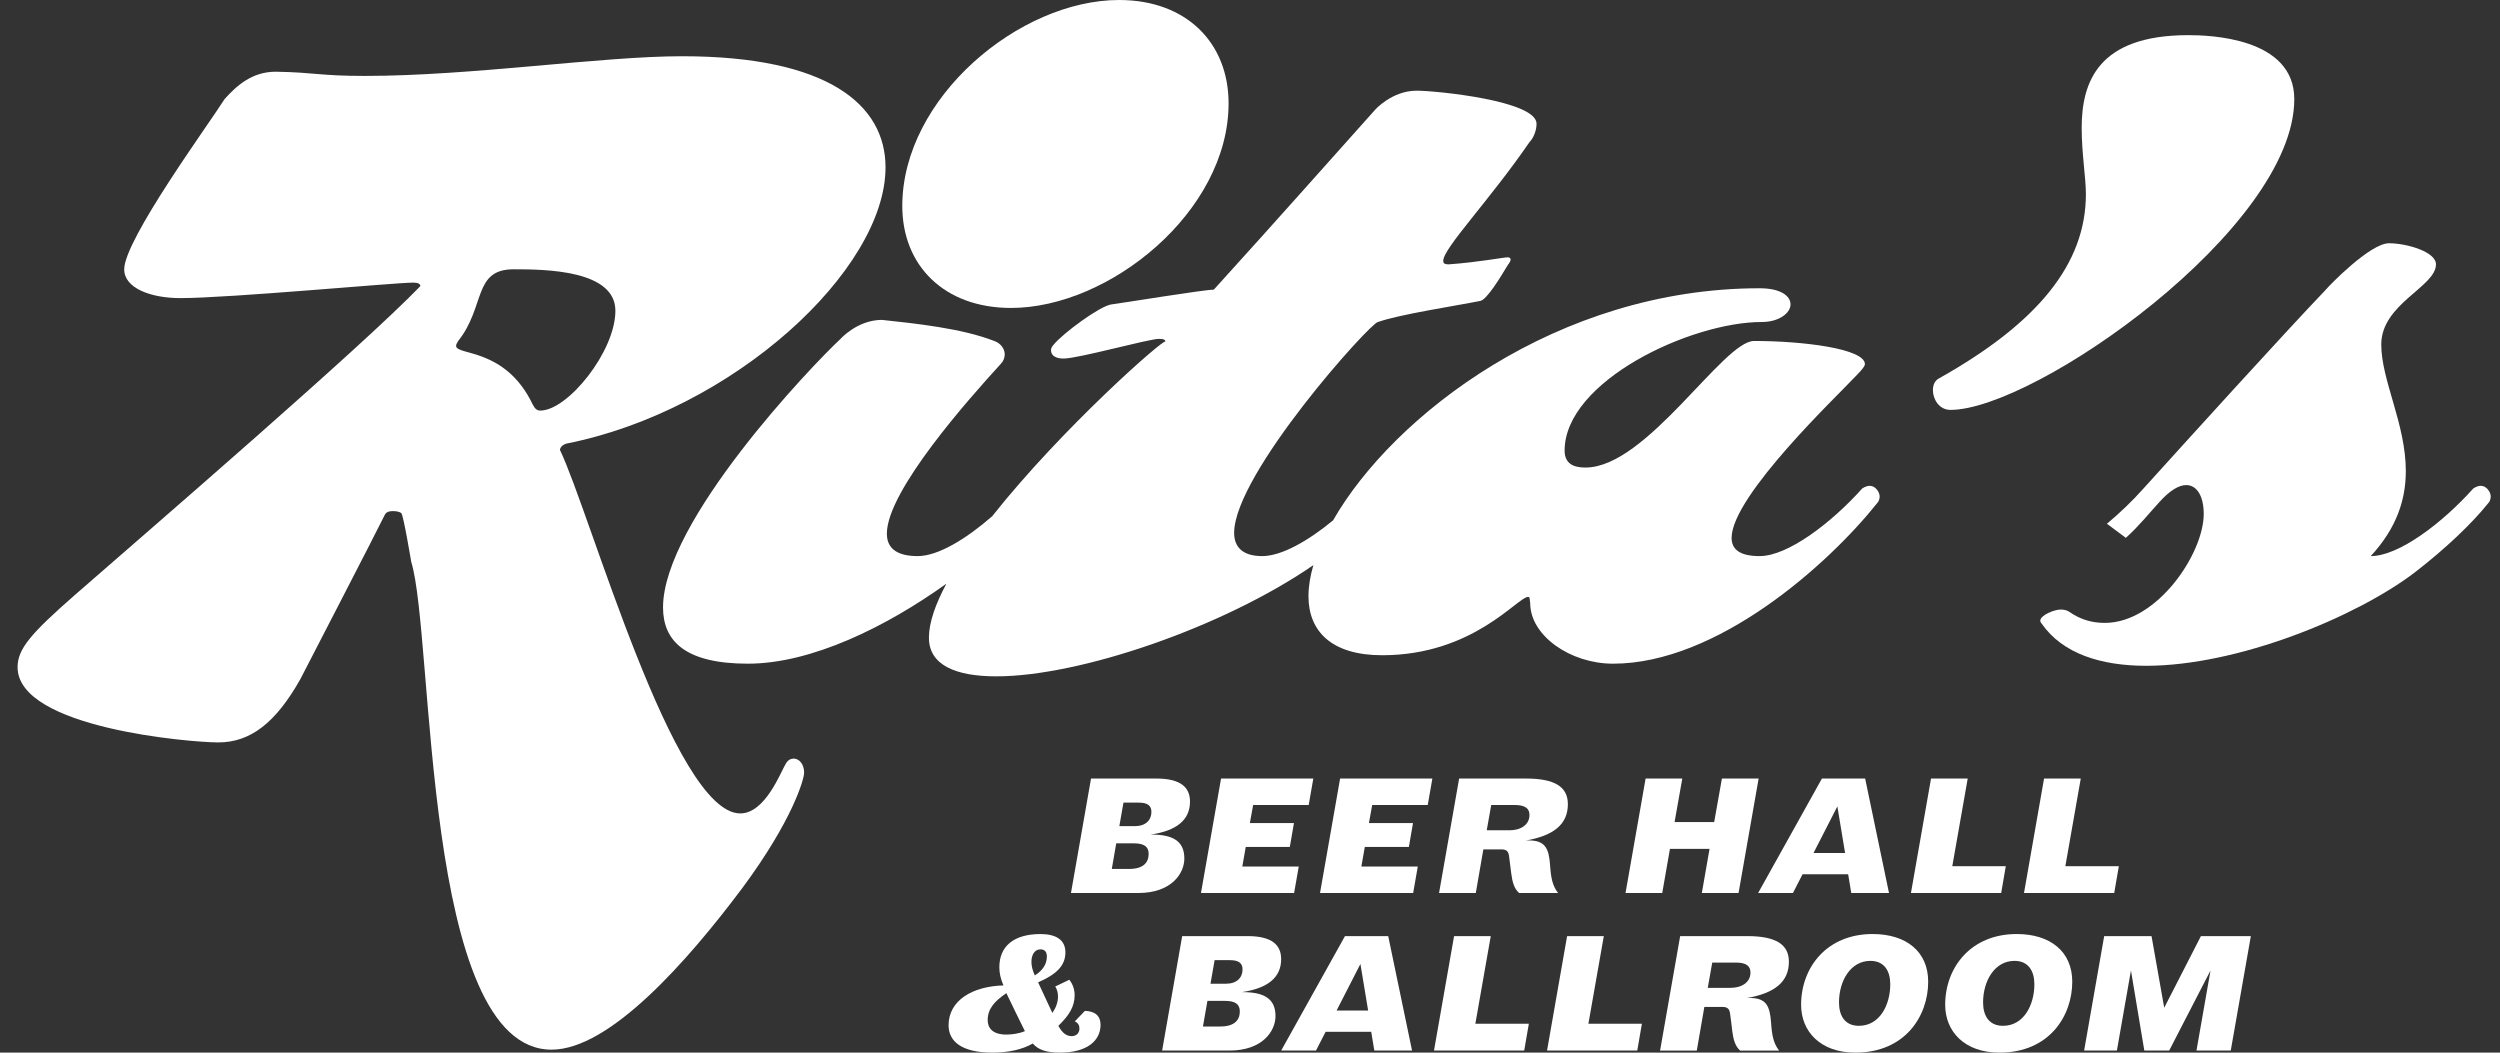
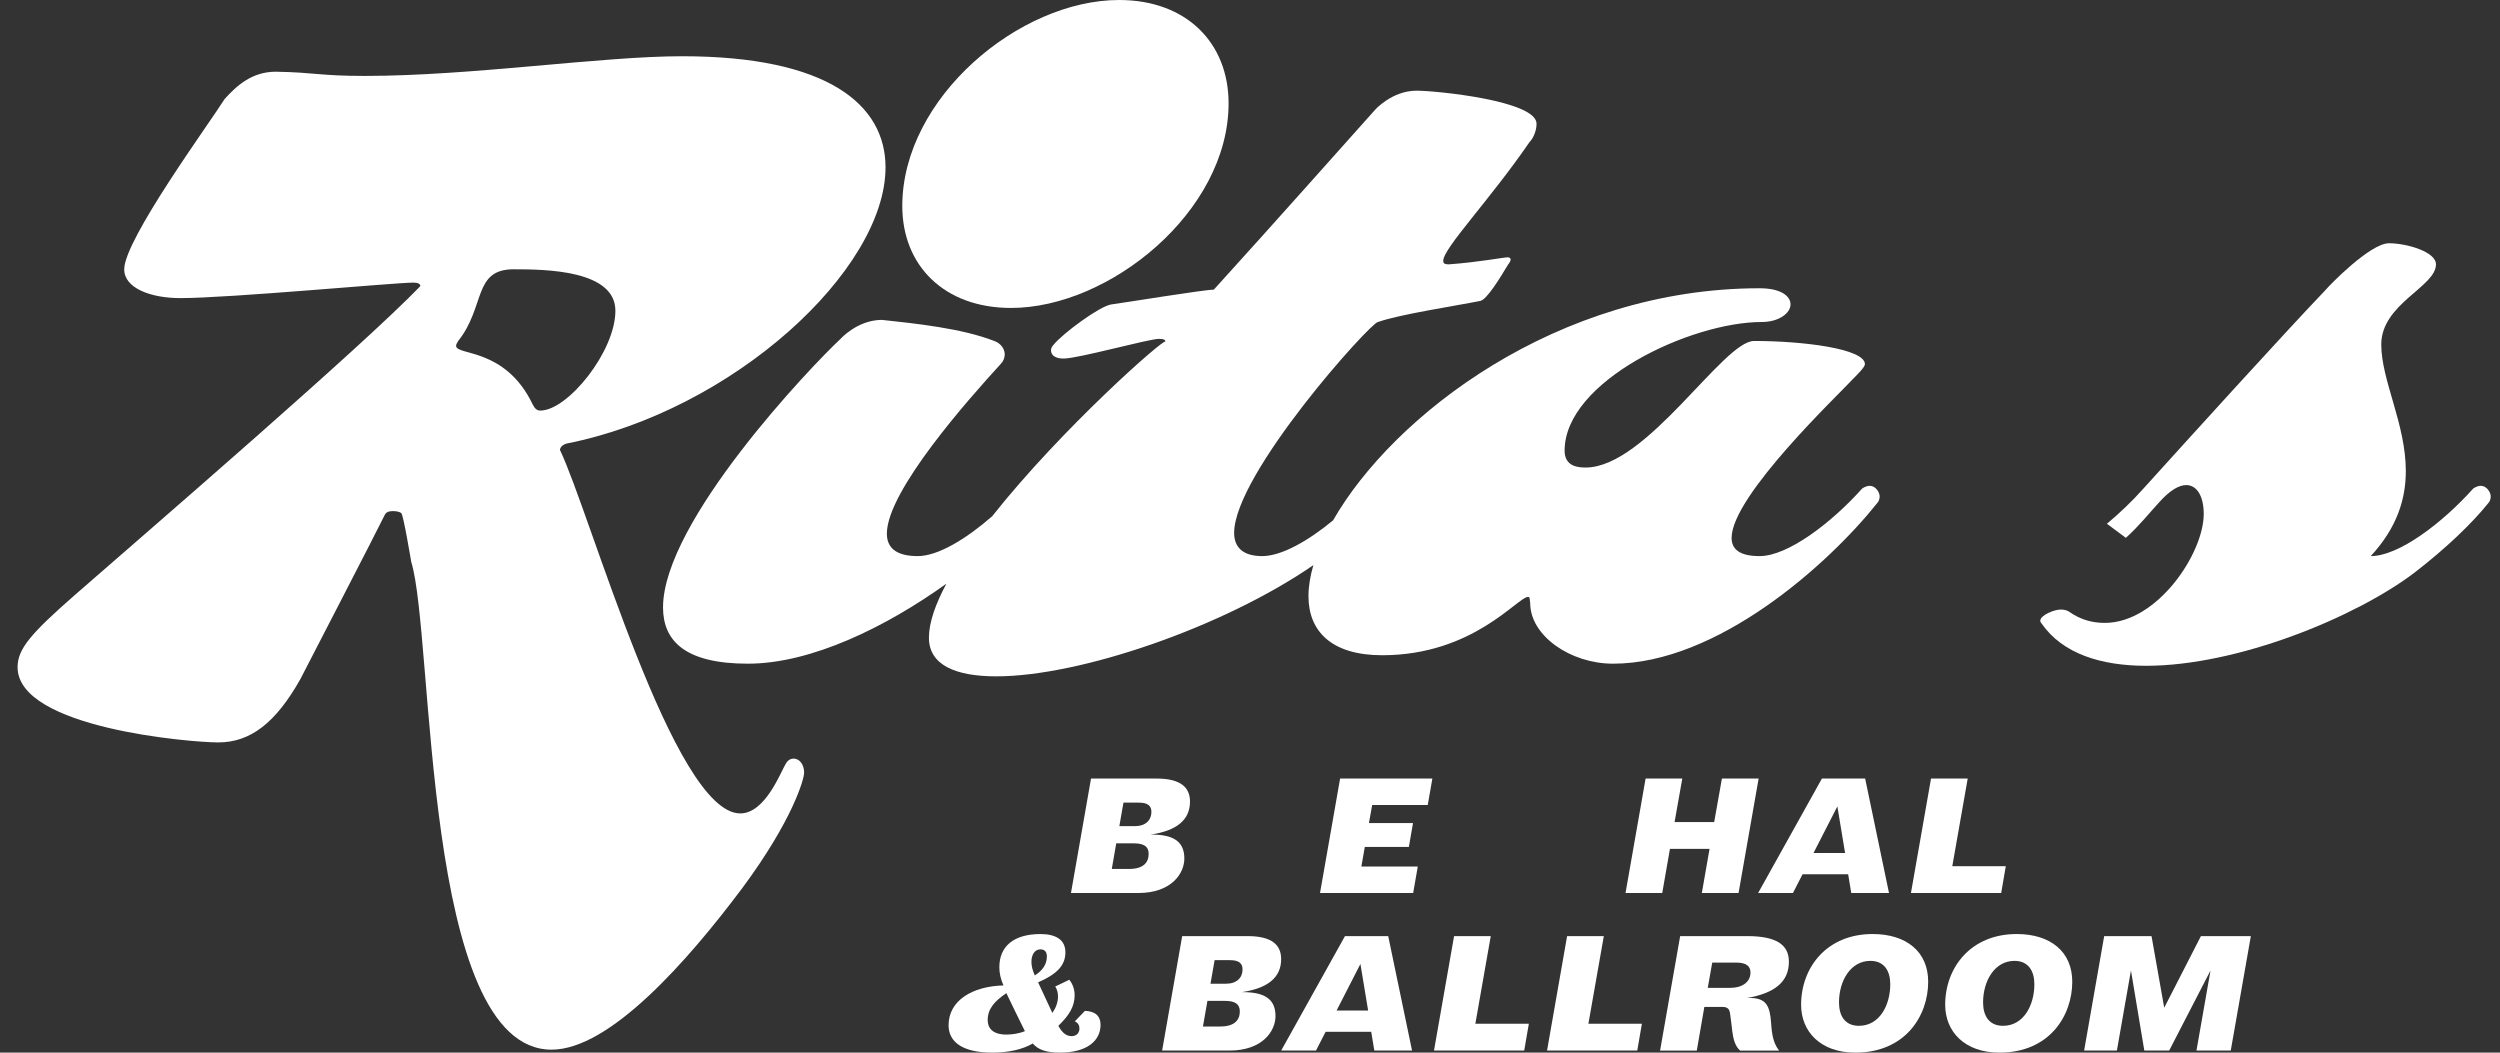
<svg xmlns="http://www.w3.org/2000/svg" width="95" height="40" viewBox="0 0 95 40" fill="none">
  <rect x="0" y="0" width="95" height="40" fill="#333333" stroke="none" />
  <path d="M20.532 15.602C20.398 15.602 20.319 15.522 20.239 15.362C19.199 13.198 17.332 13.519 17.332 13.144C17.332 13.091 17.359 13.038 17.412 12.957C18.452 11.648 17.972 10.233 19.519 10.233C20.719 10.233 23.385 10.259 23.385 11.809C23.385 13.358 21.572 15.602 20.532 15.602ZM30.157 28.826C30.051 28.826 29.944 28.879 29.864 29.014C29.677 29.307 29.09 30.91 28.131 30.91C25.598 30.91 22.425 19.476 21.278 17.098C21.278 17.098 21.278 16.938 21.518 16.858C27.864 15.602 33.65 10.259 33.65 6.359C33.65 3.981 31.464 2.137 25.918 2.137C22.852 2.137 17.919 2.885 13.866 2.885C12.133 2.885 11.999 2.752 10.48 2.725C9.573 2.725 8.987 3.26 8.533 3.767C7.946 4.702 4.72 9.11 4.72 10.233C4.72 10.954 5.733 11.328 6.854 11.328C8.72 11.328 15.012 10.739 15.706 10.739C15.892 10.739 15.973 10.793 15.973 10.873C13.76 13.171 5.733 20.09 2.854 22.601C1.174 24.071 0.668 24.659 0.668 25.353C0.668 27.678 7.28 28.212 8.293 28.212C9.52 28.212 10.48 27.463 11.413 25.808C11.413 25.808 14.479 19.877 14.612 19.583C14.666 19.449 14.799 19.422 14.933 19.422C15.066 19.422 15.199 19.449 15.252 19.503C15.332 19.583 15.626 21.346 15.626 21.346C16.506 24.204 16.026 39.887 20.959 39.887C23.171 39.887 26.131 36.52 28.211 33.742C30.13 31.15 30.557 29.601 30.557 29.361C30.557 29.04 30.371 28.826 30.157 28.826Z" fill="white" />
  <path d="M38.42 11.702C42.153 11.702 46.686 8.042 46.686 3.927C46.686 1.63 45.086 0 42.526 0C38.74 0 34.287 3.714 34.287 7.828C34.287 10.099 35.887 11.702 38.42 11.702Z" fill="white" />
  <path d="M71.053 18.461C70.894 18.461 70.76 18.567 70.76 18.567C69.587 19.877 67.934 21.132 66.867 21.132C66.094 21.132 65.801 20.865 65.801 20.438C65.801 18.834 69.933 14.934 70.413 14.4C70.6 14.213 70.867 13.946 70.867 13.839C70.867 13.251 68.52 12.957 66.654 12.957C65.481 12.957 62.574 17.766 60.254 17.766C59.988 17.766 59.455 17.739 59.455 17.125C59.455 14.48 64.254 12.236 66.947 12.236C67.614 12.236 68.04 11.889 68.04 11.568C68.04 11.247 67.667 10.954 66.867 10.954C59.176 10.954 52.937 15.792 50.657 19.773C49.711 20.556 48.694 21.132 47.964 21.132C47.218 21.132 46.897 20.785 46.897 20.251C46.897 18.006 52.097 12.236 52.364 12.236C53.191 11.943 55.324 11.622 56.256 11.434C56.496 11.381 56.976 10.606 57.296 10.072C57.376 9.965 57.403 9.912 57.403 9.858C57.403 9.805 57.35 9.778 57.296 9.778C57.136 9.778 56.176 9.965 55.057 10.045C54.87 10.045 54.843 9.992 54.843 9.912C54.843 9.431 56.603 7.614 58.123 5.397C58.283 5.236 58.389 4.943 58.389 4.702C58.389 3.821 54.55 3.446 53.83 3.446C52.897 3.446 52.257 4.168 52.257 4.168C50.844 5.744 48.551 8.335 46.124 11.007C45.751 11.007 42.658 11.514 42.232 11.568C41.805 11.622 40.392 12.663 40.045 13.091C39.965 13.171 39.938 13.251 39.938 13.304C39.938 13.518 40.125 13.625 40.418 13.625C40.978 13.625 43.645 12.877 44.045 12.877C44.258 12.877 44.284 12.93 44.284 12.984C44.267 12.825 40.36 16.262 37.704 19.616C36.722 20.475 35.645 21.132 34.874 21.132C34.047 21.132 33.701 20.811 33.701 20.277C33.701 18.648 36.847 15.122 38.02 13.839C38.127 13.732 38.18 13.598 38.18 13.465C38.18 13.251 38.02 13.037 37.78 12.957C36.554 12.476 34.767 12.29 33.514 12.156C32.581 12.156 31.941 12.877 31.941 12.877C30.821 13.919 25.195 19.823 25.195 23.082C25.195 24.365 26.048 25.22 28.421 25.22C30.839 25.22 33.684 23.814 35.963 22.18C35.551 22.95 35.299 23.654 35.299 24.231C35.299 25.273 36.312 25.701 37.859 25.701C41.032 25.701 46.474 23.841 49.908 21.475C49.786 21.895 49.722 22.291 49.722 22.655C49.722 23.991 50.603 24.899 52.522 24.899C55.988 24.899 57.669 22.682 58.068 22.682C58.148 22.682 58.121 22.789 58.148 22.922C58.148 24.151 59.668 25.22 61.295 25.22C65.24 25.22 69.454 21.479 71.346 19.102C71.4 19.048 71.427 18.942 71.427 18.862C71.427 18.701 71.266 18.461 71.053 18.461Z" fill="white" />
-   <path d="M87.183 3.767C87.183 1.416 83.93 1.336 83.156 1.336C79.717 1.336 79.104 3.126 79.104 4.863C79.104 5.824 79.264 6.759 79.264 7.374C79.264 10.018 77.45 12.262 73.691 14.373C73.531 14.453 73.451 14.614 73.451 14.827C73.451 15.175 73.691 15.576 74.117 15.576C77.317 15.576 87.183 8.682 87.183 3.767Z" fill="white" />
  <path d="M94.274 18.461C94.114 18.461 93.981 18.567 93.981 18.567C92.807 19.877 91.155 21.132 90.088 21.132C91.101 20.037 91.421 18.942 91.421 17.9C91.421 16.11 90.488 14.453 90.488 13.091C90.488 11.542 92.567 10.9 92.567 10.045C92.567 9.564 91.448 9.244 90.781 9.244C90.061 9.244 88.488 10.873 88.382 11.007C86.675 12.797 83.262 16.564 81.449 18.567C81.022 19.048 80.543 19.502 80.063 19.903L80.783 20.438C81.289 19.984 81.689 19.476 82.035 19.102C82.462 18.621 82.809 18.433 83.076 18.433C83.502 18.433 83.742 18.888 83.742 19.529C83.742 21.026 81.982 23.67 79.983 23.67C79.529 23.67 79.076 23.563 78.623 23.243C78.543 23.189 78.436 23.163 78.303 23.163C78.063 23.163 77.53 23.377 77.53 23.59C77.53 23.617 77.556 23.67 77.583 23.697C78.382 24.846 79.849 25.3 81.555 25.3C85.022 25.3 89.528 23.456 91.768 21.747C92.941 20.838 93.927 19.903 94.568 19.102C94.621 19.048 94.647 18.942 94.647 18.861C94.647 18.701 94.487 18.461 94.274 18.461Z" fill="white" />
  <path d="M43.128 31.394C43.532 31.394 43.754 31.165 43.754 30.852C43.754 30.597 43.584 30.5 43.271 30.5H42.691L42.535 31.394H43.128ZM42.906 33.02C43.46 33.02 43.649 32.766 43.649 32.446C43.649 32.158 43.454 32.047 43.088 32.047H42.417L42.248 33.02H42.906ZM43.258 33.934H40.697L41.459 29.585H43.949C44.888 29.585 45.22 29.938 45.22 30.46C45.22 31.153 44.718 31.571 43.721 31.714H43.754C44.542 31.714 45.005 31.943 45.005 32.622C45.005 33.197 44.509 33.934 43.258 33.934Z" fill="white" />
-   <path d="M45.637 33.934L46.4 29.585H49.906L49.73 30.591H47.619L47.495 31.277H49.17L49.013 32.184H47.338L47.208 32.929H49.352L49.176 33.934H45.637Z" fill="white" />
  <path d="M50.161 33.934L50.924 29.585H54.43L54.254 30.591H52.143L52.019 31.277H53.694L53.537 32.184H51.862L51.732 32.929H53.876L53.7 33.934H50.161Z" fill="white" />
-   <path d="M57.363 31.551C57.787 31.551 58.12 31.342 58.12 30.97C58.12 30.728 57.963 30.591 57.572 30.591H56.666L56.496 31.551H57.363ZM57.963 31.943C58.009 31.936 58.054 31.936 58.093 31.936C58.706 31.936 58.856 32.224 58.902 32.864C58.934 33.353 58.993 33.661 59.208 33.935H57.728C57.539 33.778 57.468 33.503 57.429 33.203C57.402 32.968 57.37 32.707 57.344 32.53C57.318 32.348 57.246 32.276 57.044 32.276H56.367L56.08 33.935H54.684L55.447 29.585H57.996C59.09 29.585 59.579 29.905 59.579 30.558C59.579 31.303 59.071 31.753 57.963 31.943Z" fill="white" />
  <path d="M64.67 33.934L64.963 32.256H63.458L63.165 33.934H61.77L62.533 29.585H63.927L63.634 31.238H65.139L65.433 29.585H66.828L66.065 33.934H64.67Z" fill="white" />
  <path d="M68.914 32.413H70.113L69.82 30.643L68.914 32.413ZM71.782 33.934H70.348L70.23 33.222H68.497L68.132 33.934H66.809L69.233 29.585H70.876L71.782 33.934Z" fill="white" />
  <path d="M72.616 33.934L73.379 29.585H74.773L74.187 32.916H76.22L76.045 33.934H72.616Z" fill="white" />
-   <path d="M76.912 33.934L77.674 29.585H79.069L78.483 32.916H80.516L80.34 33.934H76.912Z" fill="white" />
  <path d="M39.194 36.551C39.194 36.701 39.233 36.872 39.324 37.067C39.637 36.865 39.781 36.63 39.781 36.343C39.781 36.186 39.709 36.075 39.539 36.075C39.298 36.075 39.194 36.31 39.194 36.551ZM38.946 39.184C38.685 38.654 38.457 38.191 38.242 37.74C37.799 38.041 37.532 38.328 37.532 38.766C37.532 39.066 37.721 39.314 38.242 39.314C38.438 39.314 38.711 39.281 38.946 39.184ZM39.448 37.329L39.989 38.491C40.119 38.309 40.204 38.093 40.204 37.864C40.204 37.727 40.172 37.603 40.1 37.486L40.634 37.23C40.764 37.394 40.836 37.596 40.836 37.818C40.836 38.256 40.621 38.589 40.217 38.981C40.367 39.255 40.524 39.373 40.725 39.373C40.914 39.373 41.019 39.242 41.019 39.086C41.019 38.961 40.966 38.87 40.843 38.811L41.227 38.413C41.618 38.426 41.821 38.608 41.821 38.941C41.821 39.542 41.318 40 40.269 40C39.761 40 39.448 39.889 39.246 39.653C38.861 39.876 38.333 40 37.714 40C36.567 40 36.046 39.588 36.046 38.961C36.046 38.015 36.952 37.479 38.132 37.446C38.021 37.198 37.975 36.969 37.975 36.754C37.975 35.964 38.516 35.494 39.539 35.494C40.119 35.494 40.485 35.709 40.485 36.186C40.485 36.689 40.165 37.015 39.448 37.329Z" fill="white" />
  <path d="M46.592 37.381C46.996 37.381 47.217 37.152 47.217 36.839C47.217 36.584 47.048 36.486 46.735 36.486H46.155L45.999 37.381H46.592ZM46.37 39.007C46.924 39.007 47.113 38.752 47.113 38.432C47.113 38.145 46.918 38.034 46.553 38.034H45.882L45.712 39.007H46.37ZM46.722 39.921H44.161L44.923 35.572H47.413C48.352 35.572 48.684 35.925 48.684 36.447C48.684 37.139 48.182 37.557 47.185 37.701H47.217C48.006 37.701 48.469 37.93 48.469 38.609C48.469 39.183 47.974 39.921 46.722 39.921Z" fill="white" />
  <path d="M50.79 38.4H51.989L51.696 36.63L50.79 38.4ZM53.658 39.921H52.224L52.106 39.209H50.373L50.008 39.921H48.685L51.109 35.572H52.752L53.658 39.921Z" fill="white" />
  <path d="M54.492 39.921L55.255 35.572H56.649L56.063 38.903H58.096L57.92 39.921H54.492Z" fill="white" />
  <path d="M58.788 39.921L59.55 35.572H60.945L60.359 38.903H62.392L62.216 39.921H58.788Z" fill="white" />
  <path d="M65.762 37.538C66.186 37.538 66.518 37.329 66.518 36.957C66.518 36.715 66.362 36.578 65.971 36.578H65.065L64.895 37.538H65.762ZM66.362 37.929C66.407 37.923 66.453 37.923 66.492 37.923C67.105 37.923 67.254 38.21 67.3 38.85C67.333 39.34 67.391 39.648 67.606 39.922H66.127C65.938 39.765 65.866 39.49 65.827 39.19C65.801 38.955 65.769 38.694 65.743 38.517C65.717 38.334 65.645 38.263 65.443 38.263H64.765L64.478 39.922H63.083L63.846 35.572H66.394C67.489 35.572 67.978 35.892 67.978 36.545C67.978 37.29 67.469 37.74 66.362 37.929Z" fill="white" />
  <path d="M71.83 37.4C71.83 36.898 71.603 36.513 71.075 36.513C70.318 36.513 69.882 37.277 69.882 38.093C69.882 38.602 70.11 38.981 70.638 38.981C71.433 38.981 71.83 38.184 71.83 37.4ZM70.501 40C69.171 40 68.442 39.19 68.442 38.184C68.442 36.76 69.419 35.493 71.159 35.493C72.443 35.493 73.271 36.166 73.271 37.303C73.271 38.608 72.397 40 70.501 40Z" fill="white" />
  <path d="M77.306 37.4C77.306 36.898 77.078 36.513 76.55 36.513C75.794 36.513 75.357 37.277 75.357 38.093C75.357 38.602 75.586 38.981 76.113 38.981C76.908 38.981 77.306 38.184 77.306 37.4ZM75.977 40C74.647 40 73.917 39.19 73.917 38.184C73.917 36.76 74.895 35.493 76.635 35.493C77.919 35.493 78.746 36.166 78.746 37.303C78.746 38.608 77.873 40 75.977 40Z" fill="white" />
  <path d="M83.466 39.921L84 36.878L82.429 39.921H81.484L80.976 36.878L80.442 39.921H79.197L79.959 35.572H81.758L82.24 38.295L83.635 35.572H85.532L84.769 39.921H83.466Z" fill="white" />
</svg>